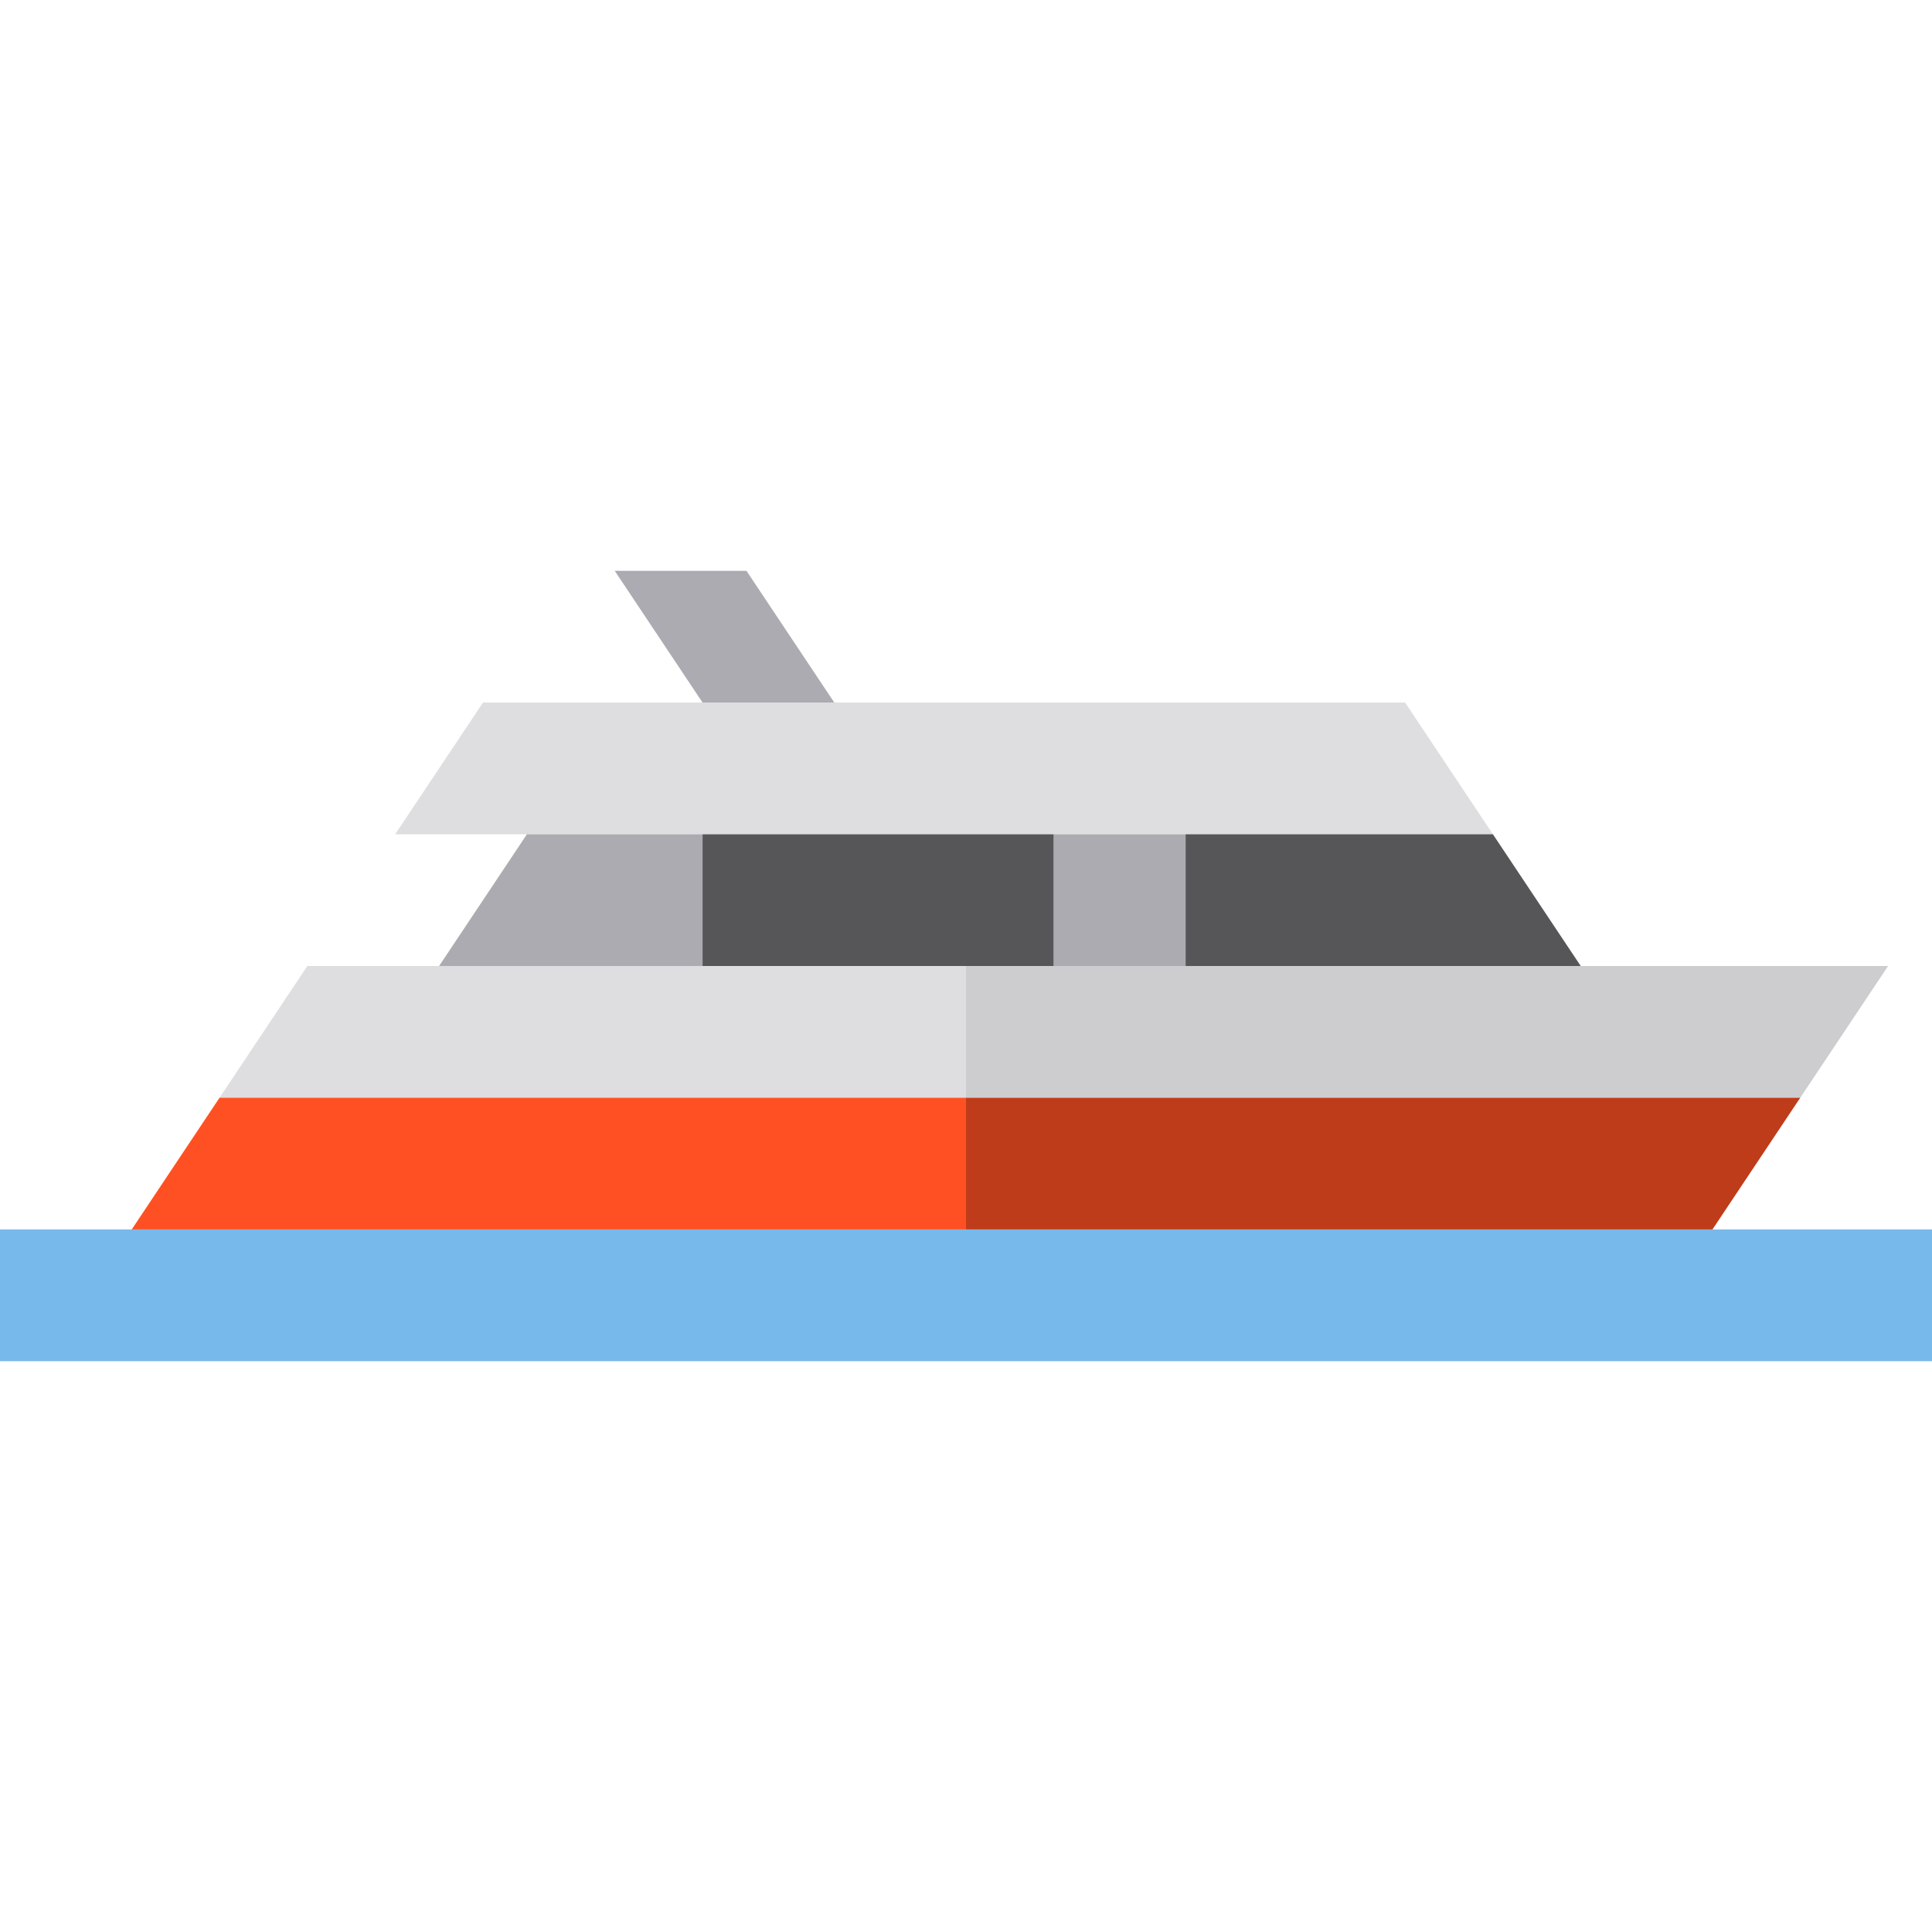
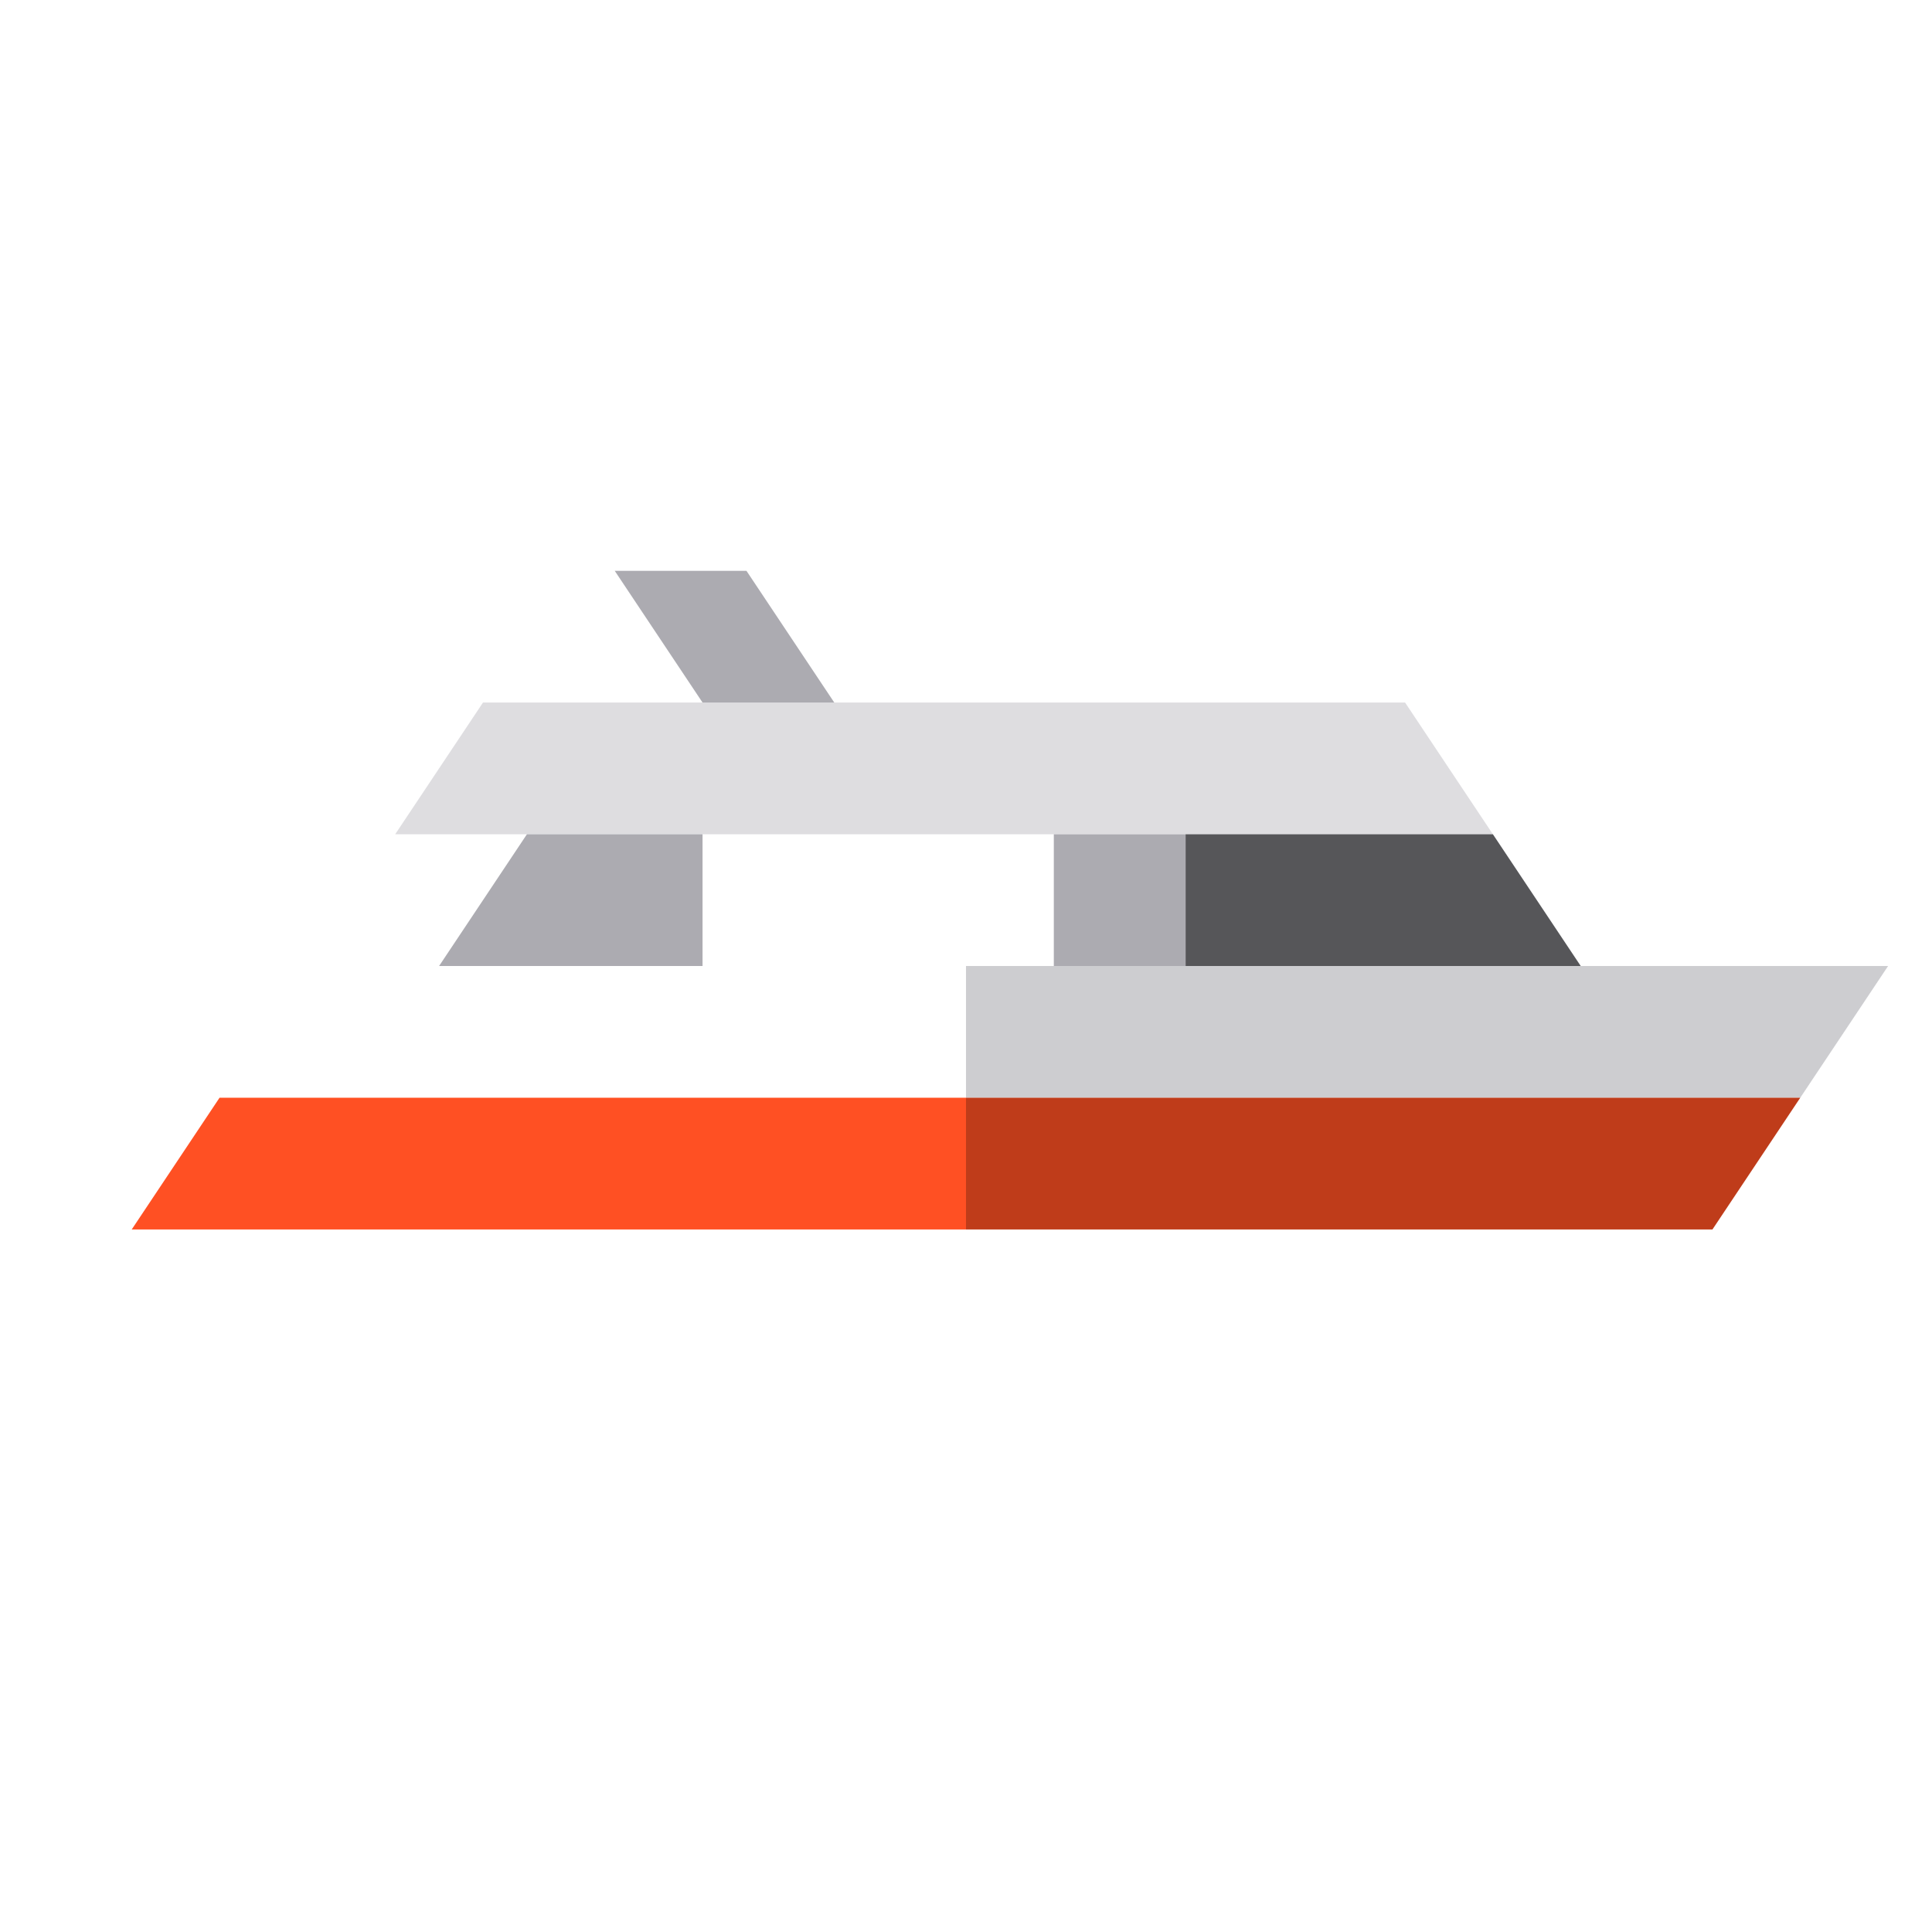
<svg xmlns="http://www.w3.org/2000/svg" version="1.1" id="Capa_1" x="0px" y="0px" viewBox="0 0 440 440" style="enable-background:new 0 0 440 440;" xml:space="preserve">
  <g id="XMLID_1823_">
-     <polygon id="XMLID_1824_" style="fill:#DEDDE0;" points="220,220 160,220 100,220 70,220 50,250 220,250  " />
    <polygon id="XMLID_1825_" style="fill:#CDCDD0;" points="240,220 220,220 220,250 410,250 430,220 360,220 270,220  " />
    <polygon id="XMLID_1826_" style="fill:#FF5023;" points="220,250 50,250 30,280 220,280  " />
    <polygon id="XMLID_1827_" style="fill:#BF3C1A;" points="220,280 390,280 410,250 220,250  " />
    <polygon id="XMLID_1828_" style="fill:#DEDDE0;" points="240,190 270,190 340,190 320,160 190,160 160,160 110,160 90,190 120,190    160,190  " />
    <polygon id="XMLID_1829_" style="fill:#ACABB1;" points="170,130 140,130 160,160 190,160  " />
    <polygon id="XMLID_1830_" style="fill:#ACABB1;" points="160,190 120,190 100,220 160,220  " />
-     <polygon id="XMLID_1831_" style="fill:#565659;" points="240,190 160,190 160,220 220,220 240,220  " />
    <polygon id="XMLID_1832_" style="fill:#565659;" points="270,220 360,220 340,190 270,190  " />
-     <polygon id="XMLID_1833_" style="fill:#78B9EB;" points="390,280 220,280 30,280 0,280 0,310 440,310 440,280  " />
    <rect id="XMLID_1834_" x="240" y="190" style="fill:#ACABB1;" width="30" height="30" />
  </g>
  <g>
</g>
  <g>
</g>
  <g>
</g>
  <g>
</g>
  <g>
</g>
  <g>
</g>
  <g>
</g>
  <g>
</g>
  <g>
</g>
  <g>
</g>
  <g>
</g>
  <g>
</g>
  <g>
</g>
  <g>
</g>
  <g>
</g>
</svg>